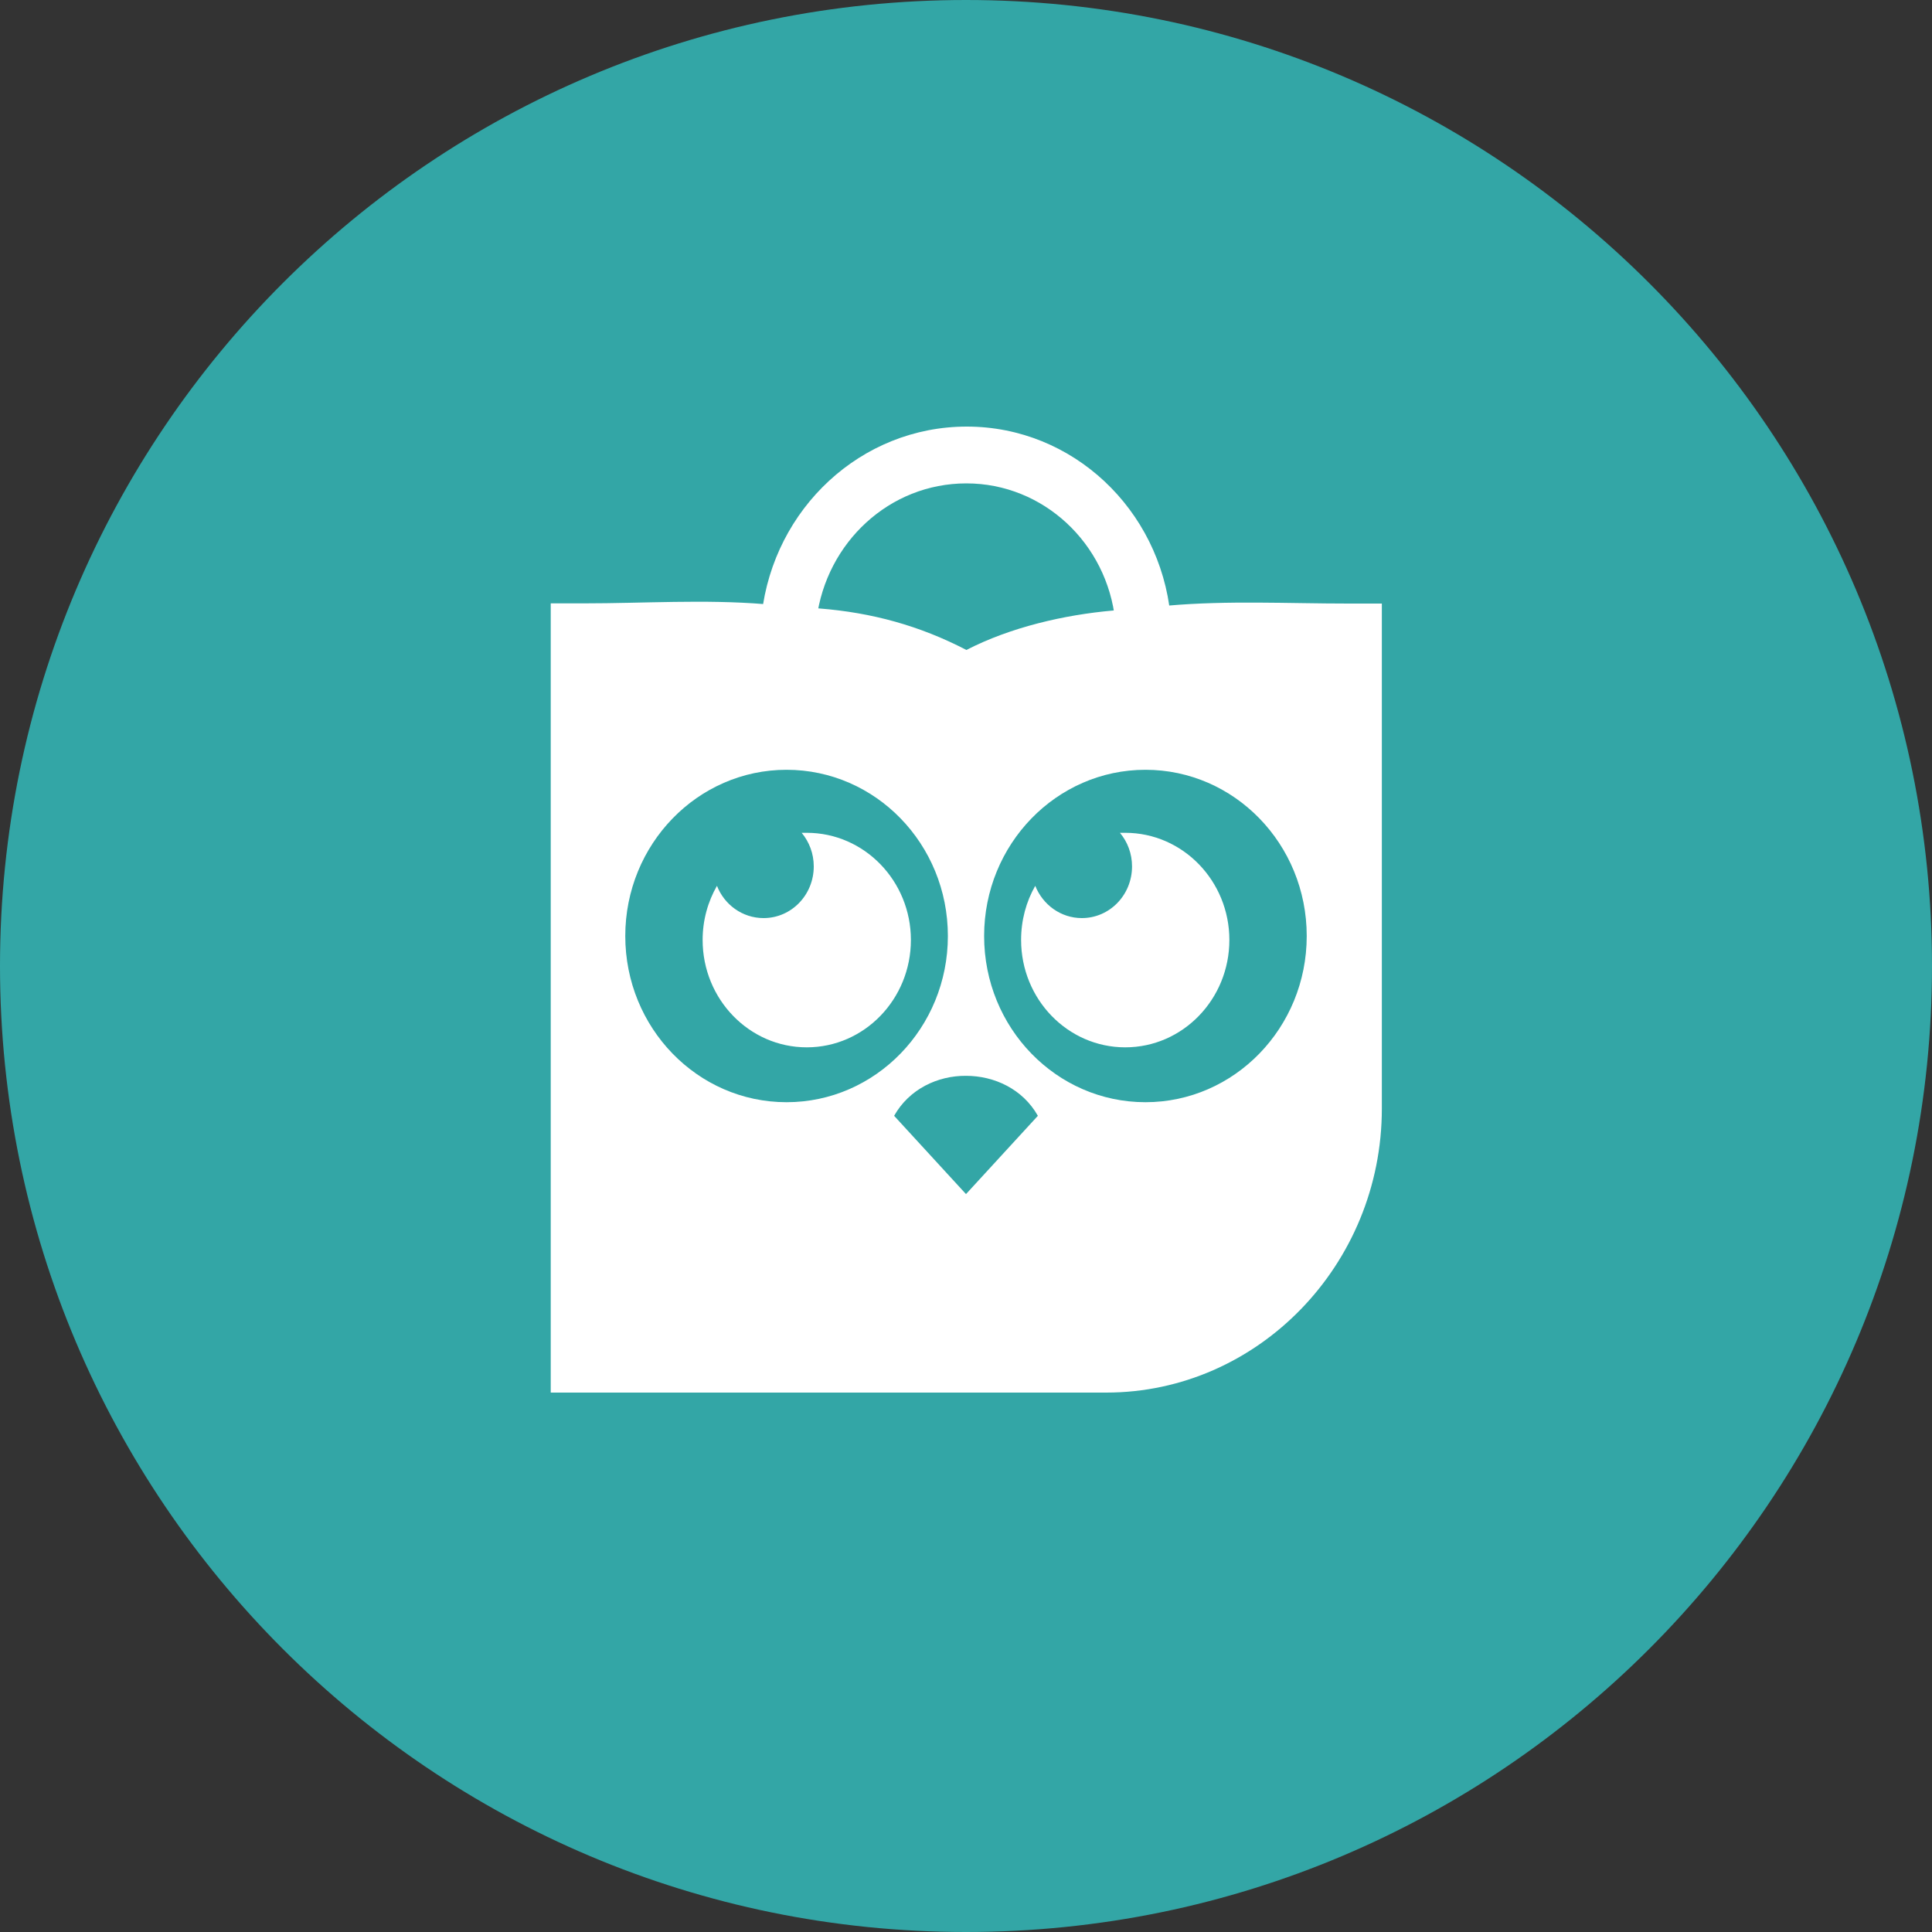
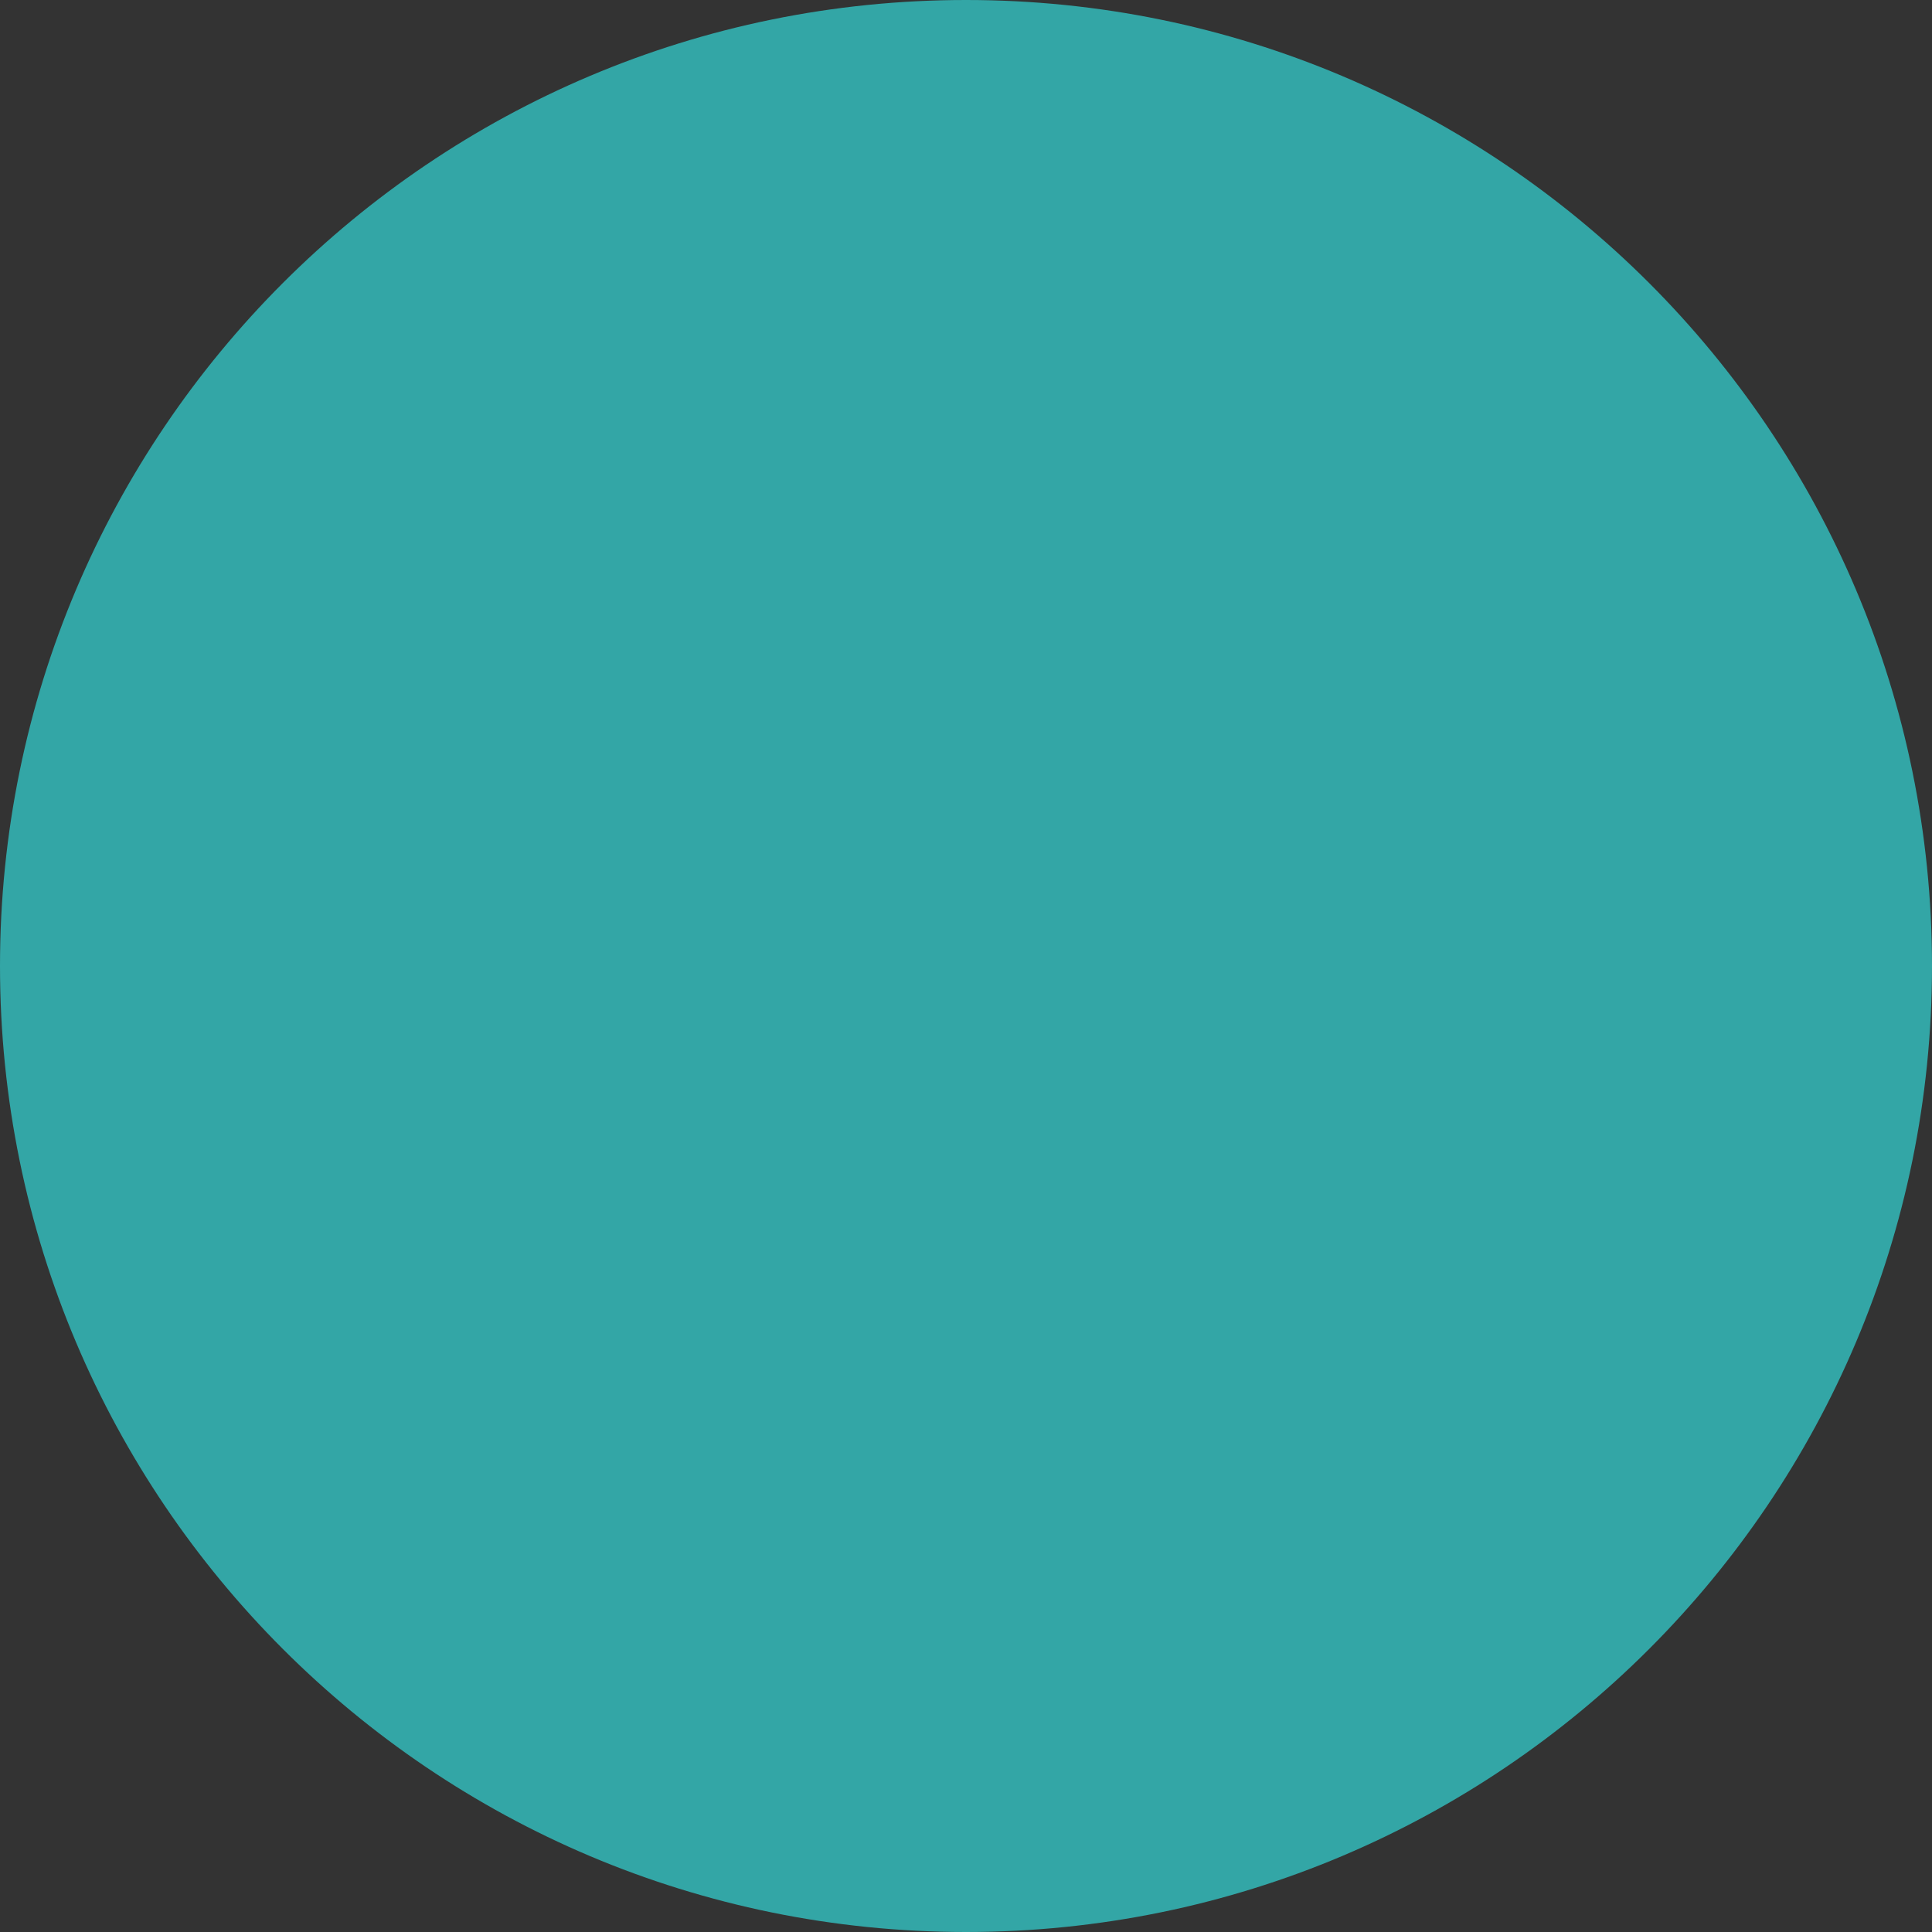
<svg xmlns="http://www.w3.org/2000/svg" width="50" height="50" viewBox="0 0 50 50" fill="none">
  <rect x="0" y="0" width="50" height="50" fill="#333333" stroke="none" />
  <g clip-path="url(#clip0_22_1141)">
    <path d="M25 50C38.807 50 50 38.807 50 25C50 11.193 38.807 0 25 0C11.193 0 0 11.193 0 25C0 38.807 11.193 50 25 50Z" fill="#33A6A6" />
-     <path d="M30.293 15.938C30.02 13.184 27.764 11.04 25.02 11.04C22.28 11.04 20.024 13.164 19.712 15.903L21.133 16.016C21.387 14.038 23.018 12.51 25.01 12.51C27.002 12.51 28.652 14.062 28.862 16.064L30.293 15.938ZM34.898 15.62C33.335 15.62 31.777 15.537 30.22 15.674L28.799 15.801C27.534 15.913 26.148 16.235 25.01 16.821C23.799 16.191 22.559 15.854 21.206 15.747L19.785 15.635C18.223 15.508 16.67 15.615 15.107 15.615H14.253V36.04H28.628C32.554 36.04 35.762 32.734 35.762 28.691V15.62H34.898ZM16.182 24.224C16.182 21.851 18.052 19.922 20.356 19.922C22.661 19.922 24.531 21.846 24.531 24.224C24.531 26.597 22.661 28.525 20.356 28.525C18.047 28.525 16.182 26.597 16.182 24.224ZM25 30.903C24.38 30.225 23.76 29.551 23.14 28.877C23.53 28.184 24.268 27.837 25 27.842C25.732 27.842 26.47 28.184 26.86 28.877C26.24 29.551 25.62 30.225 25 30.903ZM29.644 28.525C27.339 28.525 25.469 26.602 25.469 24.224C25.469 21.851 27.339 19.922 29.644 19.922C31.948 19.922 33.818 21.846 33.818 24.224C33.818 26.597 31.948 28.525 29.644 28.525ZM20.879 21.553C22.368 21.553 23.574 22.798 23.574 24.326C23.574 25.859 22.368 27.105 20.879 27.105C19.39 27.105 18.184 25.859 18.184 24.326C18.184 23.814 18.32 23.335 18.555 22.925C18.745 23.413 19.214 23.76 19.761 23.76C20.479 23.76 21.06 23.164 21.06 22.422C21.06 22.09 20.942 21.787 20.747 21.553H20.879ZM29.121 21.553C30.61 21.553 31.816 22.798 31.816 24.326C31.816 25.859 30.61 27.105 29.121 27.105C27.632 27.105 26.426 25.859 26.426 24.326C26.426 23.814 26.558 23.335 26.792 22.925C26.987 23.413 27.451 23.76 27.998 23.76C28.716 23.76 29.297 23.164 29.297 22.422C29.297 22.09 29.18 21.787 28.984 21.553H29.121Z" fill="white" />
  </g>
  <defs>
    <clipPath id="clip0_22_1141">
      <rect width="50" height="50" fill="white" />
    </clipPath>
  </defs>
</svg>